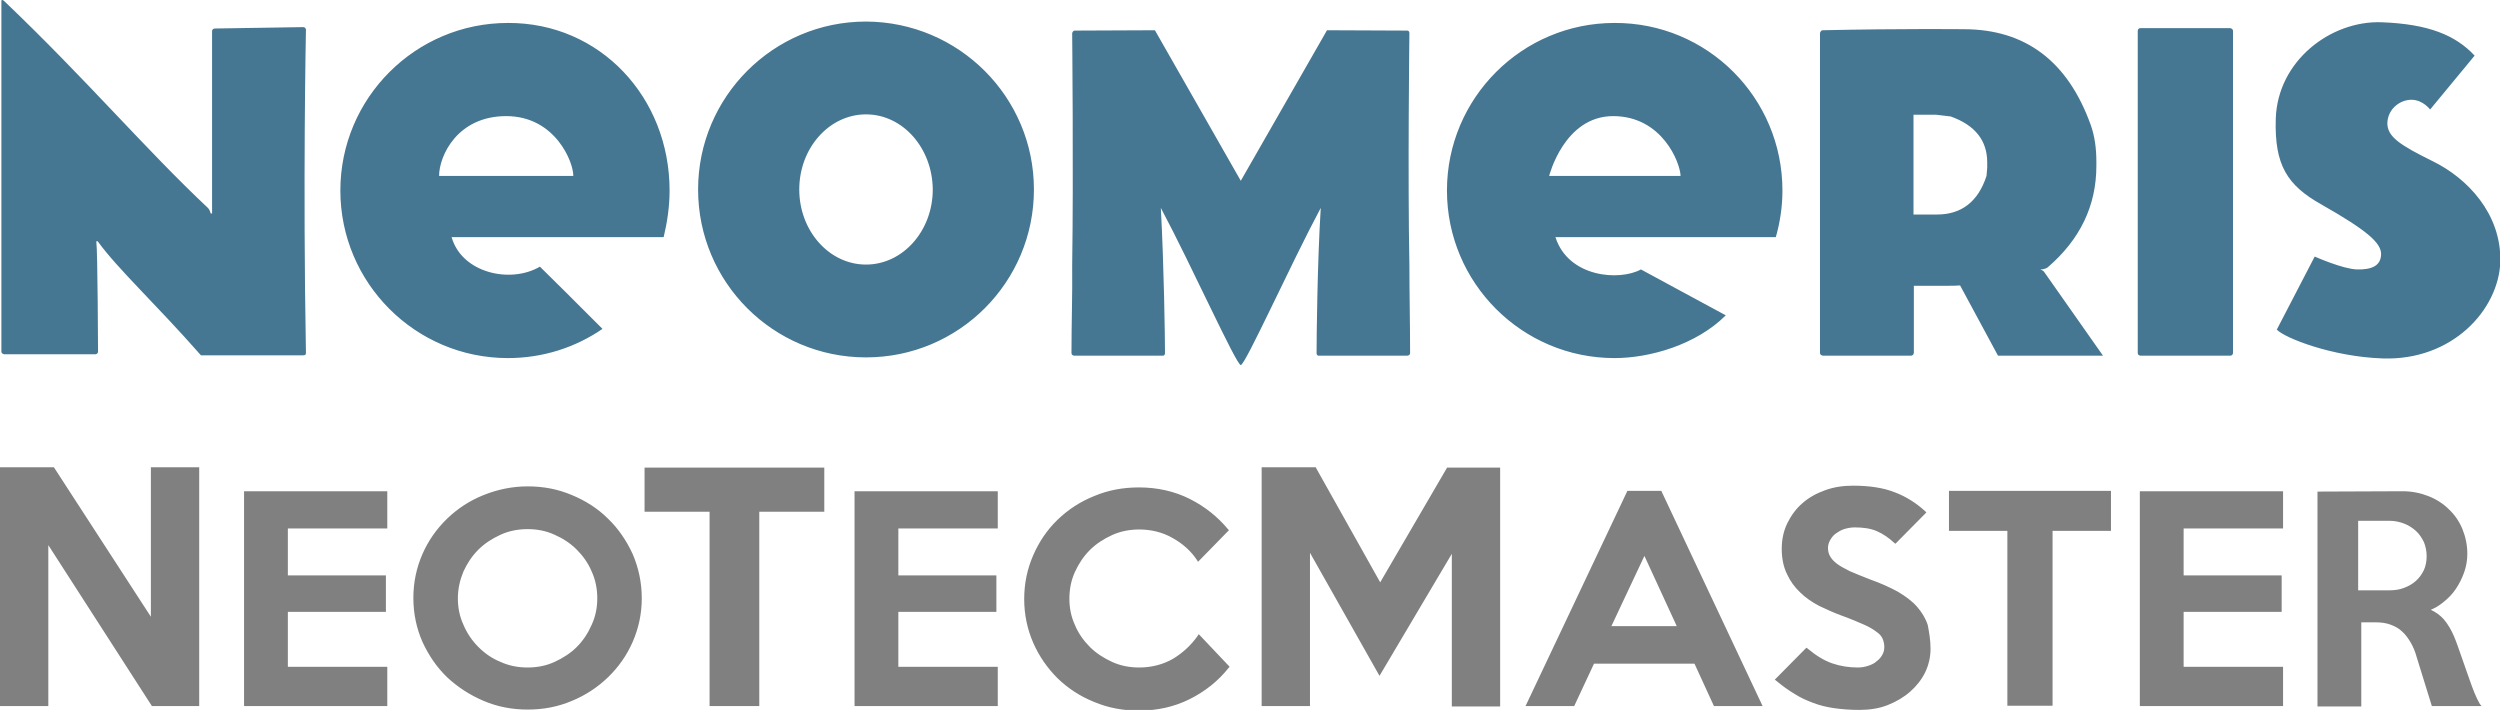
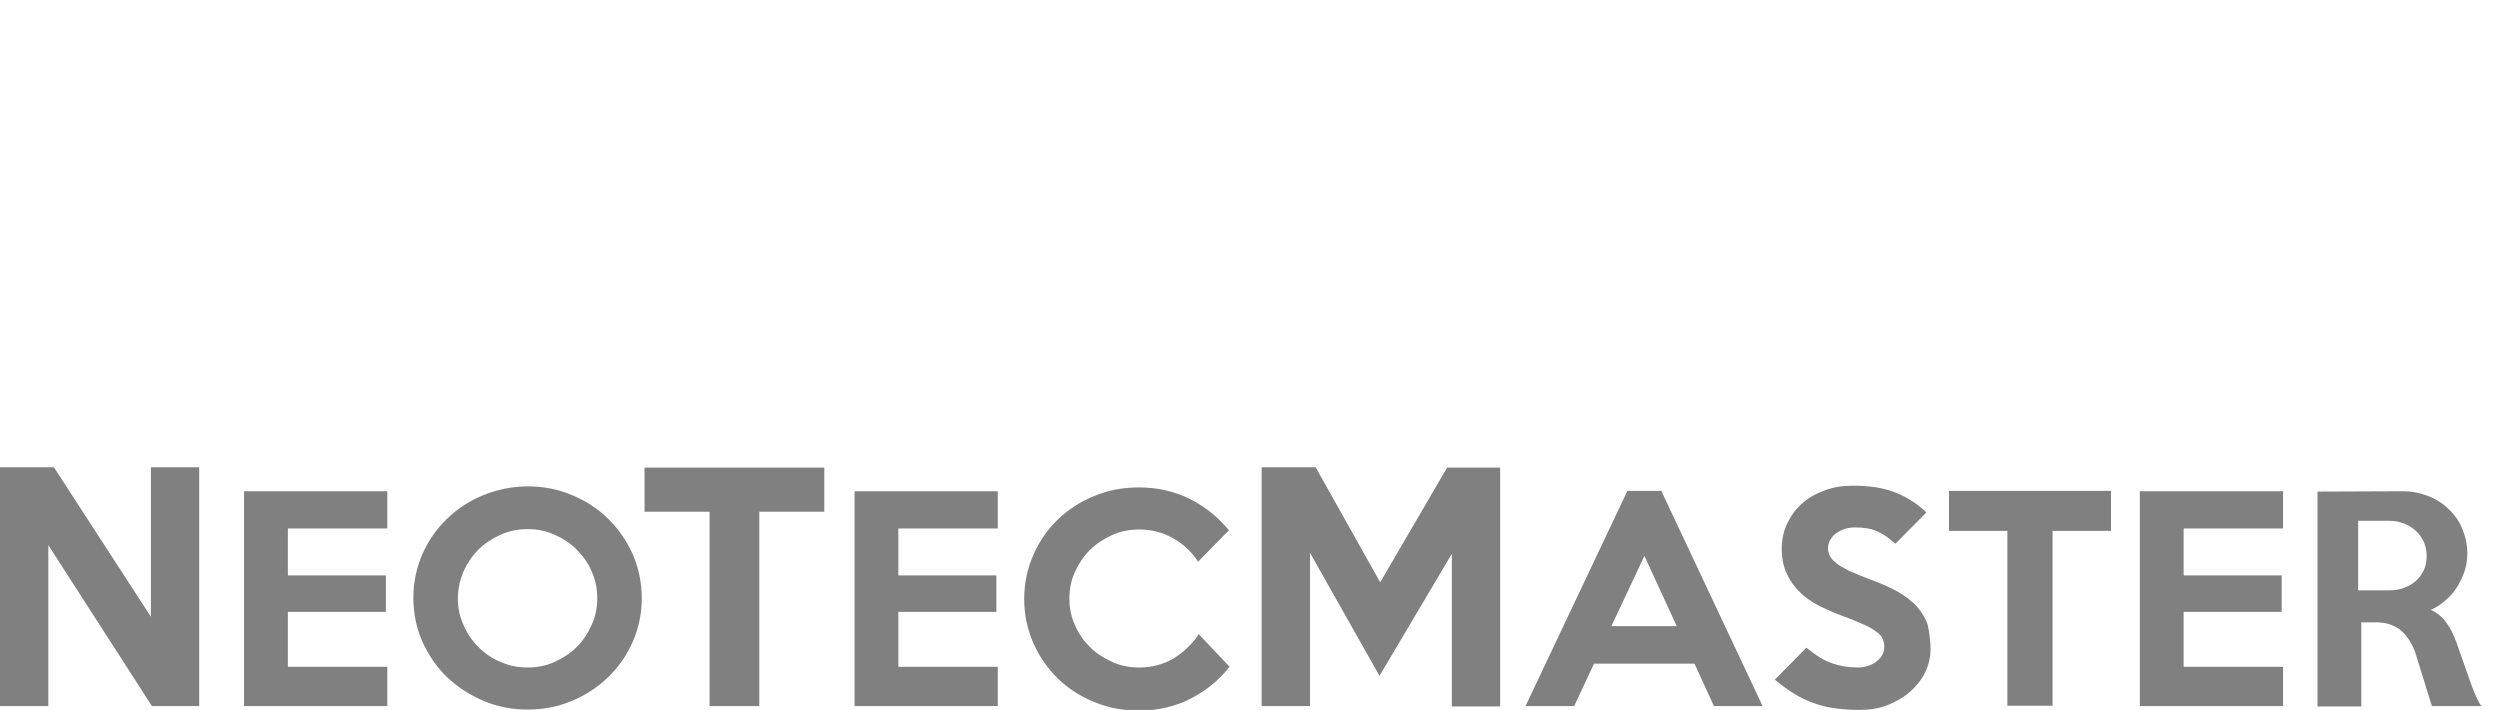
<svg xmlns="http://www.w3.org/2000/svg" version="1.1" id="blau-grau" x="0px" y="0px" viewBox="0 0 719.1 204.2" style="enable-background:new 0 0 719.1 204.2;" xml:space="preserve">
  <style type="text/css">
	.st0{fill:#467792;}
	.st1{fill:#818080;}
</style>
-   <path class="st0" d="M192.6,54.8c0,4.7-0.7,9.2-1.7,13.4c-8.7,0-46.8,0-61,0c2.9,10.3,16.9,13.5,25.4,8.5c5.6,5.5,8,7.9,18,17.9  c-7.7,5.3-17.1,8.4-27.2,8.4c-26.6,0-48.2-21.6-48.2-48.2s21.6-48.2,48.2-48.2C172.7,6.5,192.6,28.1,192.6,54.8z M145.6,33.4  c-14.1,0-19.3,11.5-19.3,17.2c5.5,0,38.6,0,38.6,0C165,46.8,159.8,33.4,145.6,33.4z M512.7,54.8c0,4.7-0.7,9.2-1.9,13.4  c-8.7,0-49.2,0-63.4,0c3.7,11.6,18.4,12.7,24.6,9.3c7.5,4.1,11.5,6.2,24.4,13.2c-8.5,8.5-21.9,12.3-32,12.3  c-26.6,0-48.2-21.6-48.2-48.2s21.6-48.2,48.2-48.2C491.1,6.5,512.7,28.1,512.7,54.8z M464,33.4c-14.1,0-18.4,17.2-18.4,17.2h37.8  C483.3,46.8,478.1,33.4,464,33.4z M356.9,105c1.3,0,14.2-28.7,23-45.2c-1,16.2-1.2,37.6-1.2,41.7c0,0.8,0.5,0.8,0.5,0.8h25.6  c0,0,0.8,0,0.8-0.8c0-8.6-0.2-16.7-0.2-25.2c-0.5-25.7,0-66.8,0-66.8s0-0.7-0.6-0.7c-0.6,0-23.1-0.1-23.1-0.1L356.9,52L332.2,8.7  c0,0-22.5,0.1-23.1,0.1c-0.5,0-0.7,0.7-0.7,0.7s0.4,41.1,0,66.8c0.1,8.5-0.2,16.6-0.2,25.2c0,0.8,0.8,0.8,0.8,0.8h25.6  c0,0,0.5,0,0.5-0.8c0-4.1-0.3-25.5-1.2-41.7C342.7,76.3,355.6,105,356.9,105z M61.8,8.2c0,0-0.8,0-0.8,0.8c0,0.4,0,52.4,0,52.4h-0.4  c0,0-0.2-1-0.8-1.6C41.8,42.9,25.1,23.1,1.2,0.3c0,0-0.8-0.7-0.8,0c0,0.5,0,100.1,0,100.8c0,0.7,0.8,0.8,0.8,0.8s25.5,0,26.2,0  c0.8,0,0.8-0.8,0.8-0.8s-0.1-29-0.5-31.7c0.2,0,0.4,0,0.4,0c5.8,8,16.5,17.8,29.7,32.8c0,0,28.7,0,29.4,0c0.7,0,0.8-0.2,0.8-0.8  c-0.9-49.6,0-92,0-92.8c0-0.8-0.8-0.8-0.8-0.8L61.8,8.2z M523.5,9.6c0,0,0,91.2,0,91.9c0,0.7,0.8,0.8,0.8,0.8s24.7,0,25.4,0  c0.7,0,0.8-0.8,0.8-0.8V82.2h10c1.1,0,2.2,0,3.3-0.1l10.9,20.2h30.2l-17-24.2l-0.1-0.1c0,0-0.2-0.2-0.9-0.5c1.4,0,2.1-0.6,2.1-0.6  c9.3-8,14-17.7,14-29.2v-1.2c0-3.9-0.5-7.4-1.6-10.5c-6.6-18.4-18.8-27.6-36.6-27.6c0,0-17.6-0.2-40.6,0.3  C523.5,8.9,523.5,9.6,523.5,9.6z M571.6,48.3l-0.2,2.3c-2.4,7.4-7.2,11.1-14.2,11.1h-6.8V33h6.5l4.2,0.5c7,2.5,10.5,6.9,10.5,13.2  V48.3z M700,46.5c-9.5-4.7-13.4-7.1-13.3-11.2c0.2-4.2,3.9-6.7,7.1-6.6c3.2,0.1,5.2,2.8,5.2,2.8l12.8-15.5  c-5.5-5.9-13.3-9.1-26.8-9.6c-14.6-0.5-29.9,11.1-30.4,27.8c-0.4,13.3,3.3,19.1,13.1,24.6c13.2,7.5,17.3,11.1,17.2,14.4  c-0.1,3.3-2.8,4.4-6.9,4.3c-4.1-0.1-12.2-3.7-12.2-3.7l-10.9,21c2.2,2.4,15.9,7.8,30.4,8.3c20,0.7,33.4-13.9,33.9-27.8  C719.5,61.3,709.5,51.2,700,46.5z M615.7,8.1c-0.8,0-0.8,0.8-0.8,0.8s0,91.9,0,92.6c0,0.8,0.8,0.8,0.8,0.8s25,0,25.8,0  c0.8,0,0.8-0.8,0.8-0.8s0-91.9,0-92.6c0-0.7-0.8-0.8-0.8-0.8S616.5,8.1,615.7,8.1z M297.4,54.5c0,26.7-21.6,48.3-48.3,48.3  c-26.7,0-48.3-21.6-48.3-48.3c0-26.6,21.6-48.3,48.3-48.3C275.8,6.3,297.4,27.9,297.4,54.5z M249.1,32.9c-10.6,0-19.2,9.7-19.2,21.6  c0,11.9,8.6,21.6,19.2,21.6c10.6,0,19.2-9.7,19.2-21.6C268.2,42.6,259.7,32.9,249.1,32.9z" />
  <path class="st1" d="M555.3,186.6c0,2.3-0.5,4.6-1.5,6.7c-1,2.1-2.5,4-4.3,5.6c-1.8,1.6-4,2.9-6.5,3.9c-2.5,1-5.3,1.4-8.2,1.4  c-2.7,0-5.1-0.2-7.2-0.5c-2.1-0.3-4.2-0.8-6-1.5c-1.9-0.7-3.7-1.5-5.4-2.6c-1.7-1-3.5-2.3-5.3-3.8l-0.4-0.3l9.1-9.2l0.4,0.3  c2.4,2,4.7,3.4,7,4.2c2.3,0.8,4.8,1.2,7.4,1.2c1.1,0,2.1-0.2,3-0.5c0.9-0.3,1.8-0.7,2.4-1.3c0.7-0.5,1.2-1.1,1.6-1.8  c0.4-0.7,0.6-1.4,0.6-2.3c0-0.9-0.2-1.7-0.5-2.4c-0.3-0.7-0.9-1.4-1.8-2c-0.9-0.7-2.1-1.4-3.7-2.1c-1.6-0.7-3.7-1.6-6.2-2.5  c-2.2-0.8-4.4-1.8-6.5-2.8c-2.1-1.1-4-2.4-5.5-3.9c-1.6-1.5-2.9-3.3-3.8-5.3c-1-2-1.5-4.5-1.5-7.2c0-2.7,0.5-5.1,1.6-7.4  c1.1-2.2,2.5-4.2,4.4-5.8c1.8-1.6,4-2.8,6.5-3.7c2.5-0.9,5.1-1.3,8-1.3c4.7,0,8.7,0.6,12,1.9c3.2,1.2,6.2,3.1,8.7,5.4l0.4,0.4  l-8.9,9l-0.4-0.3c-1.5-1.4-3.1-2.5-4.9-3.3c-1.8-0.8-4-1.1-6.4-1.1c-1.1,0-2.1,0.2-3.1,0.5c-0.9,0.3-1.7,0.8-2.4,1.3  c-0.7,0.5-1.2,1.2-1.6,1.9c-0.4,0.7-0.6,1.5-0.6,2.2c0,0.9,0.2,1.7,0.6,2.4c0.4,0.7,1,1.4,1.9,2.1c0.9,0.7,2.2,1.4,3.8,2.2  c1.6,0.7,3.6,1.5,5.9,2.4c3.1,1.1,5.7,2.3,7.9,3.5c2.2,1.3,4.1,2.7,5.5,4.3c1.4,1.6,2.5,3.4,3.1,5.3  C554.9,181.9,555.3,184.1,555.3,186.6z M344.8,182.4l-0.3,0.5c-1.9,2.7-4.3,4.9-7.1,6.6c-2.8,1.6-6.1,2.5-9.7,2.5  c-2.8,0-5.4-0.5-7.8-1.6c-2.4-1.1-4.6-2.5-6.4-4.3c-1.8-1.8-3.3-3.9-4.3-6.3c-1.1-2.4-1.6-4.9-1.6-7.6c0-2.7,0.5-5.3,1.6-7.7  c1.1-2.4,2.5-4.5,4.3-6.3c1.8-1.8,4-3.2,6.4-4.3c2.4-1.1,5.1-1.6,7.8-1.6c3.4,0,6.7,0.8,9.5,2.4c2.9,1.6,5.3,3.7,7.1,6.4l0.3,0.5  l8.9-9.1l-0.3-0.3c-2.9-3.5-6.6-6.5-11-8.7c-4.4-2.2-9.3-3.3-14.6-3.3c-4.6,0-8.9,0.8-12.9,2.5c-4,1.6-7.5,3.9-10.5,6.8  c-3,2.9-5.3,6.3-7,10.2c-1.7,3.9-2.6,8.1-2.6,12.6c0,4.5,0.9,8.7,2.6,12.6c1.7,3.9,4.1,7.3,7,10.2c3,2.9,6.5,5.2,10.5,6.8  c4,1.7,8.3,2.5,12.9,2.5c5.3,0,10.2-1.1,14.6-3.3c4.4-2.2,8.2-5.2,11.2-9l0.3-0.3L344.8,182.4z M656.7,152v-10.7h-41.2v61.8h41.2  v-11.3h-28.6V176h28.2v-10.5h-28.2V152H656.7z M560.6,141.2v11.5h16.8v50.3h13v-50.3h16.8v-11.5H560.6z M416.3,134.4l-19.3,33.1  l-18.4-32.8l-0.1-0.3h-15.6v68.7h13.9v-44.1l20,35.4l20.8-35.1v43.9h13.9v-68.7H416.3z M287,152v-10.7h-41.2v61.8H287v-11.3h-28.6  V176h28.2v-10.5h-28.2V152H287z M185.4,134.5v12.7h18.7v55.9h14.3v-55.9h18.7v-12.7H185.4z M111.4,152v-10.7H70.2v61.8h41.2v-11.3  H82.8V176H111v-10.5H82.8V152H111.4z M43.4,134.4v43l-27.9-43H0v68.7h13.9v-46.3l29.8,46.3h13.6v-68.7H43.4z M184.6,172.1  c0,4.4-0.9,8.6-2.6,12.5c-1.7,3.9-4.1,7.3-7.1,10.2c-3,2.9-6.5,5.2-10.4,6.8c-4,1.7-8.2,2.5-12.7,2.5c-4.5,0-8.7-0.8-12.7-2.5  c-4-1.7-7.5-4-10.5-6.8c-3-2.9-5.3-6.3-7.1-10.2c-1.7-3.9-2.6-8.1-2.6-12.6c0-4.5,0.9-8.7,2.6-12.6c1.7-3.9,4.1-7.3,7.1-10.2  c3-2.9,6.5-5.2,10.5-6.8c4-1.6,8.2-2.5,12.7-2.5c4.5,0,8.7,0.8,12.7,2.5c3.9,1.6,7.5,3.9,10.4,6.8c3,2.9,5.3,6.3,7.1,10.2  C183.7,163.4,184.6,167.6,184.6,172.1z M171.8,172.1c0-2.7-0.5-5.3-1.6-7.7c-1-2.4-2.5-4.5-4.3-6.3c-1.8-1.8-3.9-3.2-6.4-4.3  c-2.4-1.1-5-1.6-7.7-1.6c-2.8,0-5.4,0.5-7.8,1.6c-2.4,1.1-4.6,2.5-6.4,4.3c-1.8,1.8-3.2,3.9-4.3,6.3c-1,2.4-1.6,5-1.6,7.7  c0,2.7,0.5,5.2,1.6,7.6c1,2.4,2.5,4.6,4.3,6.4c1.8,1.8,3.9,3.3,6.4,4.3c2.4,1.1,5,1.6,7.8,1.6c2.7,0,5.3-0.5,7.7-1.6  c2.4-1.1,4.6-2.5,6.4-4.3c1.8-1.8,3.2-3.9,4.3-6.4C171.3,177.3,171.8,174.8,171.8,172.1z M507,203.1H493l-5.6-12.2h-28.9l-5.7,12.2  h-14l29.3-61.9h9.8l0.1,0.3L507,203.1z M482.3,180.1l-9.3-20.2l-9.5,20.2H482.3z M713.8,203.1h-14.3l-4.4-14.2  c-0.4-1.5-1-2.9-1.7-4.1c-0.7-1.2-1.5-2.3-2.4-3.1c-0.9-0.9-2-1.5-3.3-2c-1.3-0.5-2.8-0.7-4.6-0.7h-3.9v24.2h-12.6v-61.8l24.5-0.1  c2.6,0,5.1,0.5,7.4,1.4c2.3,0.9,4.3,2.2,5.9,3.8c1.7,1.6,3,3.5,3.9,5.7c0.9,2.2,1.4,4.6,1.4,7.1c0,1.8-0.3,3.6-0.9,5.3  c-0.6,1.7-1.4,3.3-2.4,4.8c-1,1.5-2.3,2.8-3.7,3.9c-1.1,0.9-2.3,1.6-3.5,2.1c1.5,0.7,2.7,1.6,3.7,2.7c1.2,1.4,2.2,3.1,3,5  c0.4,0.9,0.7,1.8,1,2.6l3.3,9.4c0.6,1.7,1.1,3.1,1.6,4.3c0.5,1.2,1,2.2,1.5,3.1L713.8,203.1z M698,160c0-1.5-0.3-2.9-0.8-4.1  c-0.6-1.2-1.3-2.3-2.3-3.2c-1-0.9-2.1-1.6-3.4-2.1c-1.3-0.5-2.7-0.8-4.2-0.8h-9v20h9c1.5,0,2.9-0.2,4.2-0.7c1.3-0.5,2.4-1.1,3.4-2  c1-0.9,1.7-1.9,2.3-3.1C697.7,162.9,698,161.5,698,160z" />
</svg>